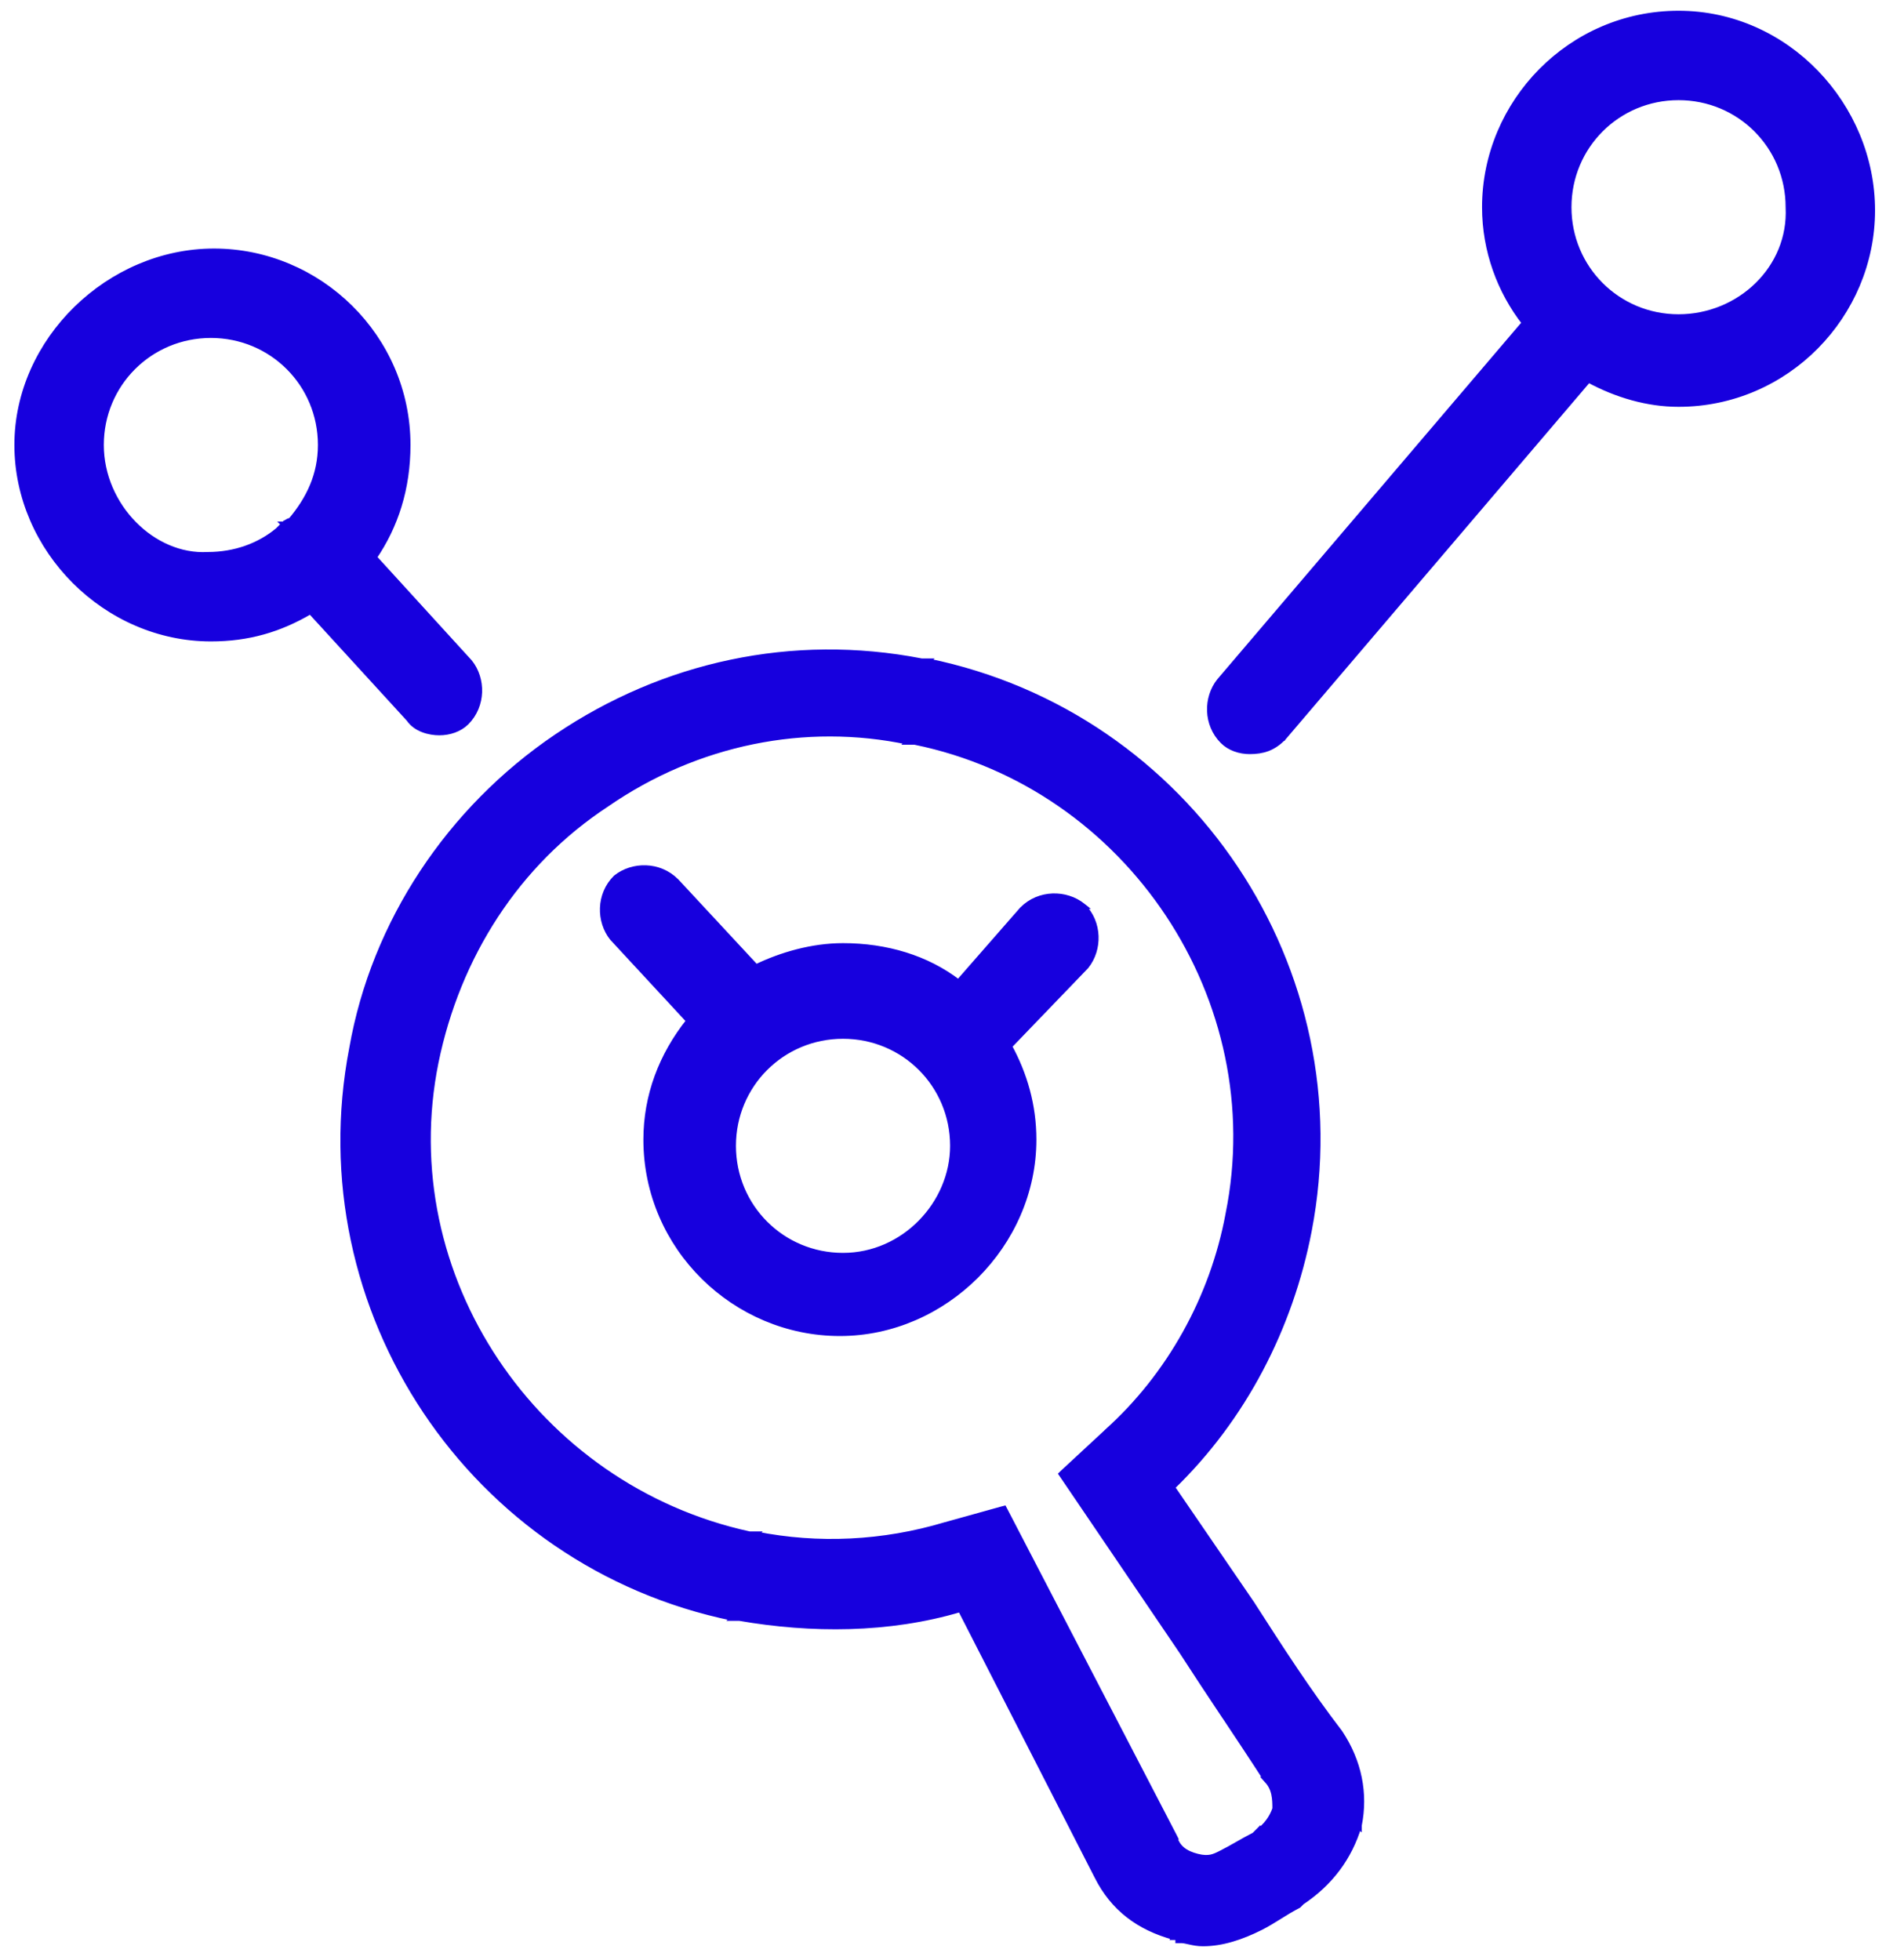
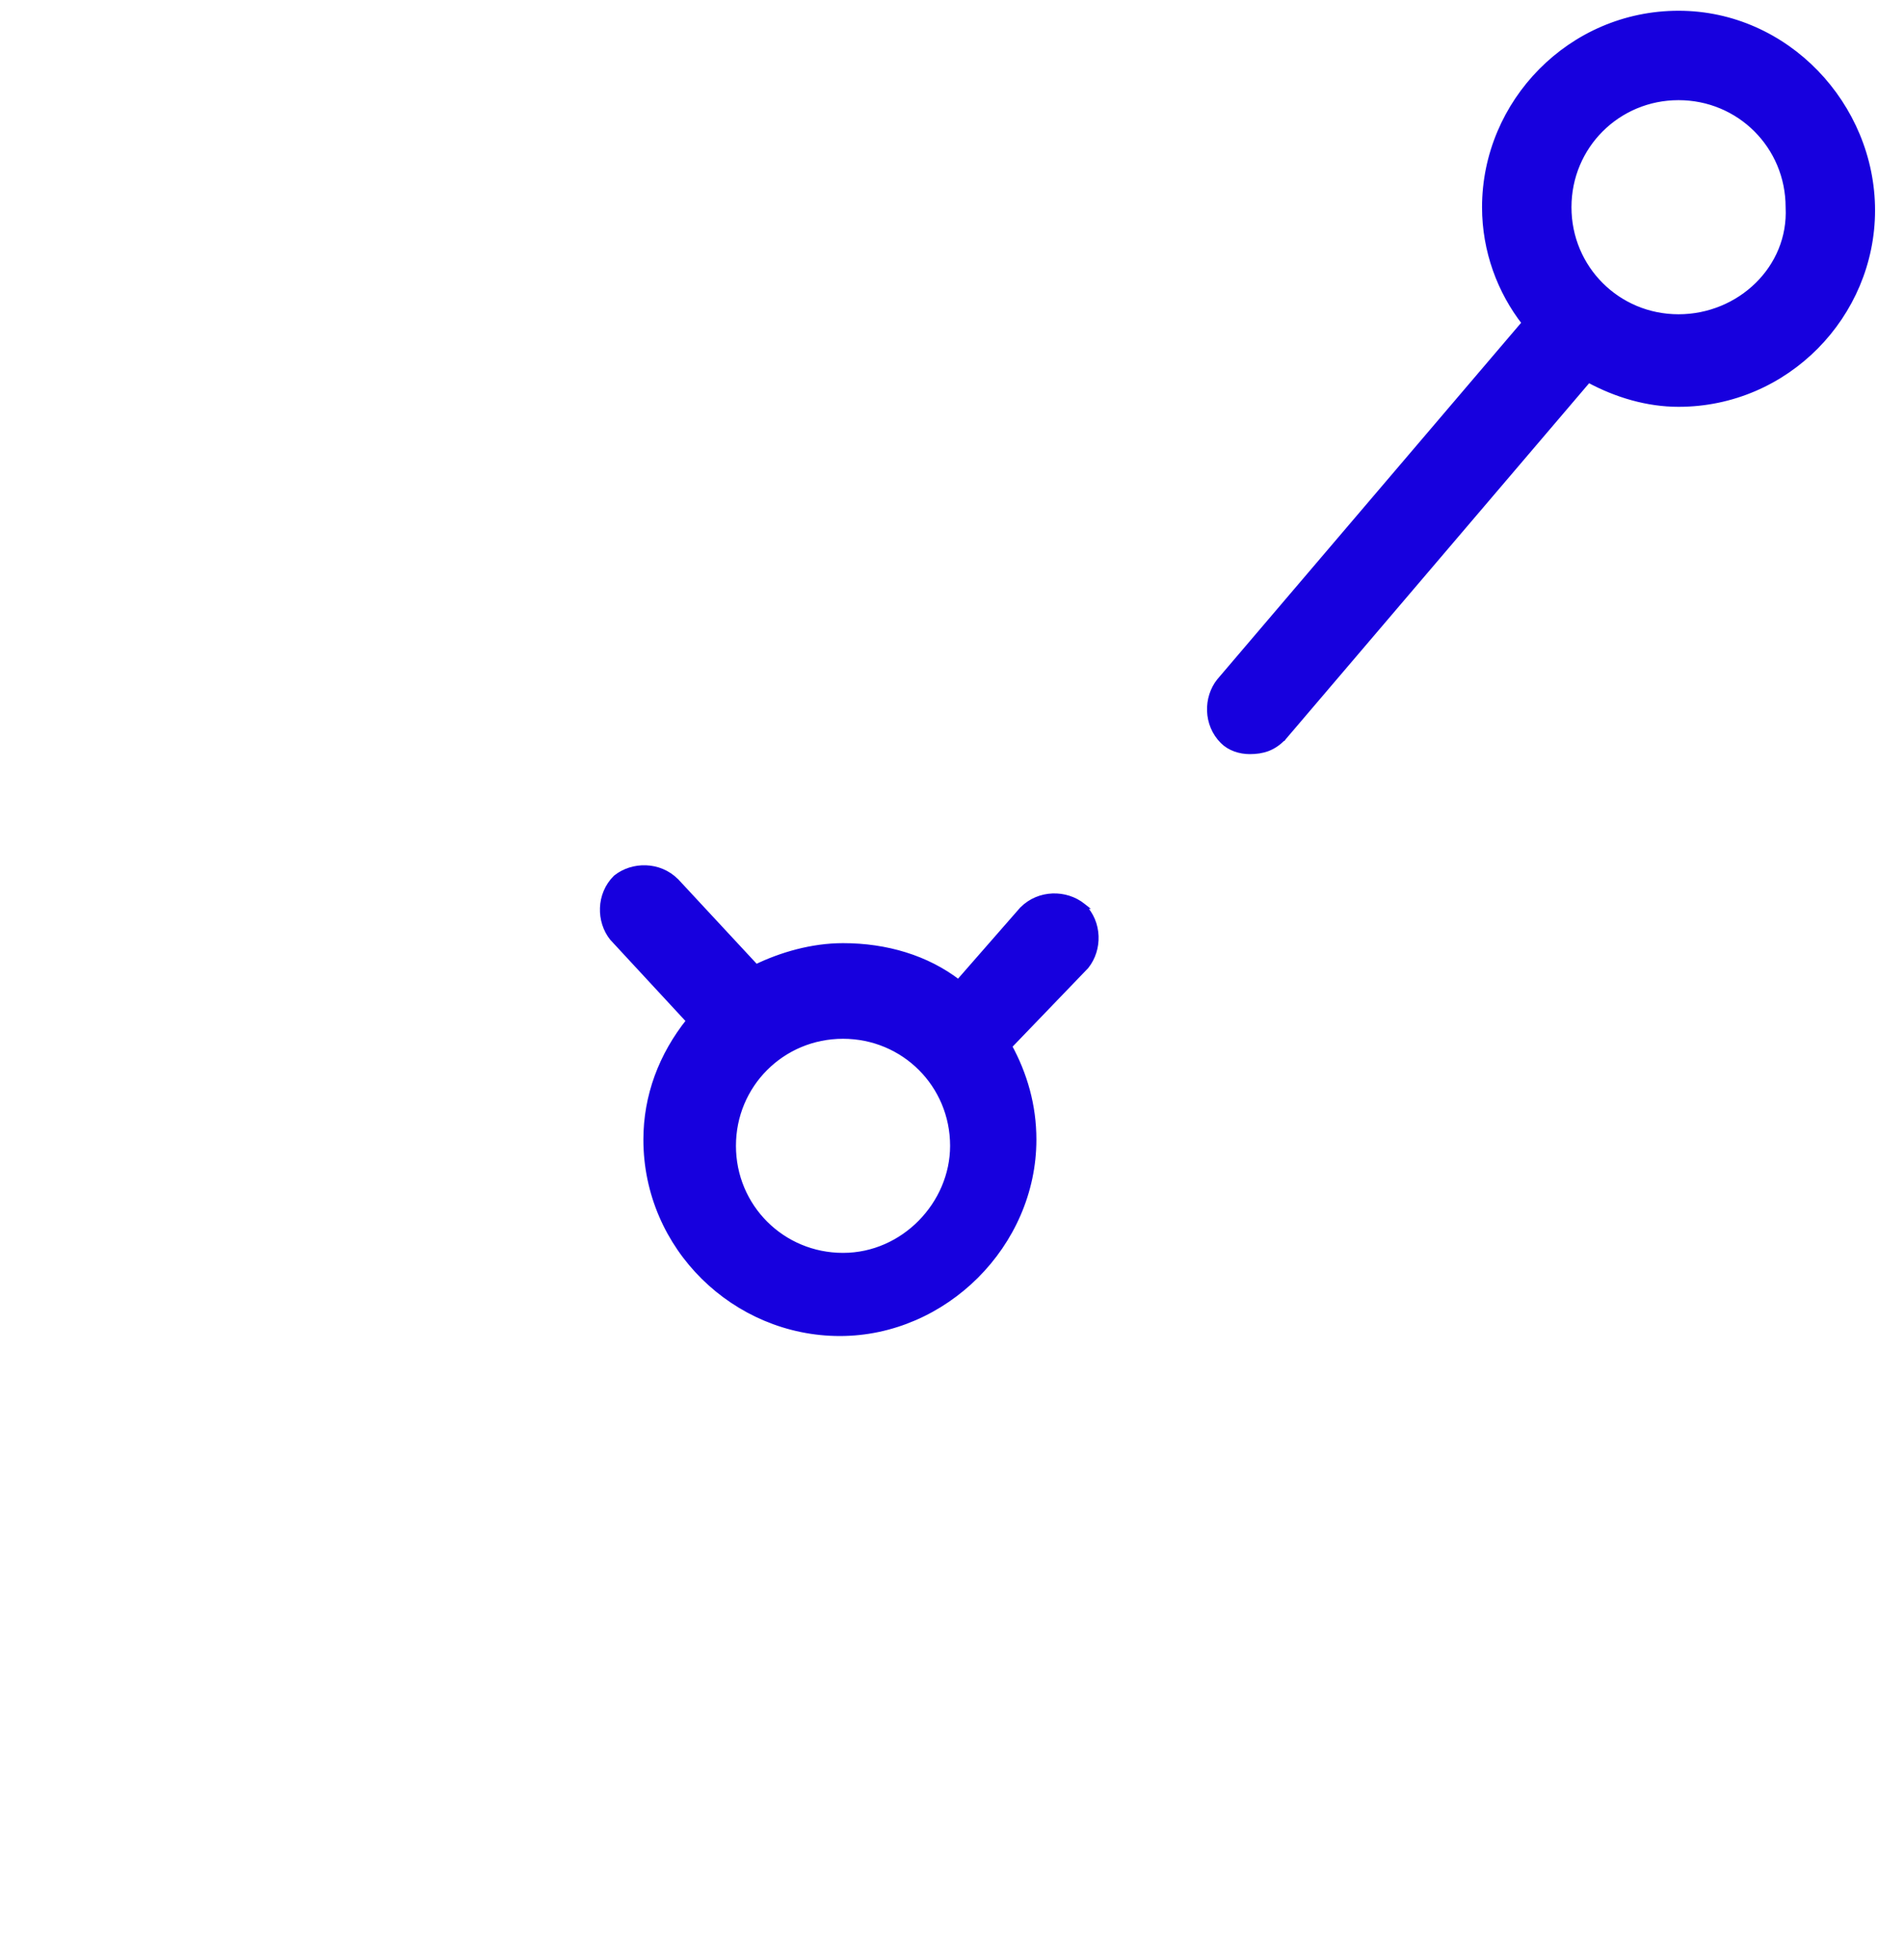
<svg xmlns="http://www.w3.org/2000/svg" width="34" height="35" viewBox="0 0 34 35" fill="none">
  <path d="M21.777 12.163L21.777 12.163L21.776 12.164C21.538 12.462 21.537 12.938 21.836 13.236C21.959 13.36 22.141 13.419 22.318 13.419C22.434 13.419 22.538 13.404 22.637 13.367C22.735 13.329 22.825 13.268 22.912 13.181L22.913 13.181L22.915 13.178L28.365 6.782C28.865 7.053 29.419 7.216 29.974 7.216C31.902 7.216 33.433 5.628 33.433 3.757C33.433 1.887 31.904 0.242 29.974 0.242C28.046 0.242 26.515 1.83 26.515 3.701C26.515 4.48 26.788 5.205 27.227 5.767L21.777 12.163ZM31.936 3.701H31.936L31.936 3.703C31.991 4.789 31.067 5.663 29.974 5.663C28.884 5.663 28.012 4.791 28.012 3.701C28.012 2.611 28.884 1.739 29.974 1.739C31.064 1.739 31.936 2.611 31.936 3.701Z" fill="#1700DE" stroke="#1700DE" stroke-width="0.1" />
-   <path d="M8.387 11.828L8.387 11.828L8.385 11.826L6.679 9.955C7.062 9.394 7.28 8.725 7.28 7.947C7.28 6.019 5.693 4.489 3.821 4.489C1.951 4.489 0.307 6.075 0.307 7.947C0.307 9.819 1.894 11.406 3.766 11.406C4.432 11.406 4.99 11.243 5.544 10.917L7.303 12.84C7.429 13.026 7.672 13.083 7.845 13.083C8.023 13.083 8.204 13.024 8.328 12.901C8.626 12.602 8.626 12.126 8.387 11.828ZM5.106 9.4L5.071 9.365L5.016 9.421L4.961 9.475C4.636 9.746 4.201 9.909 3.71 9.909V9.909L3.707 9.909C2.733 9.963 1.804 9.04 1.804 7.947C1.804 6.857 2.676 5.986 3.766 5.986C4.856 5.986 5.727 6.857 5.727 7.947C5.727 8.484 5.516 8.916 5.194 9.297C5.161 9.303 5.133 9.318 5.114 9.331C5.101 9.339 5.091 9.348 5.084 9.354L5.075 9.361L5.073 9.364L5.072 9.365L5.072 9.365L5.072 9.365L5.071 9.365L5.071 9.365L5.106 9.4Z" fill="#1700DE" stroke="#1700DE" stroke-width="0.1" />
  <path d="M19.393 17.259L19.393 17.259L19.396 17.255C19.634 16.957 19.635 16.481 19.336 16.183L19.337 16.183L19.332 16.179C19.034 15.941 18.558 15.94 18.26 16.239L18.26 16.239L18.257 16.241L17.115 17.547C16.551 17.111 15.828 16.895 15.054 16.895C14.499 16.895 13.947 17.057 13.5 17.274L12.073 15.737L12.073 15.737L12.071 15.736C11.773 15.437 11.297 15.438 10.999 15.676L10.999 15.676L10.995 15.68C10.696 15.978 10.697 16.454 10.935 16.752L10.935 16.752L10.938 16.755L12.305 18.232C11.813 18.848 11.539 19.573 11.539 20.354C11.539 22.282 13.127 23.812 14.998 23.812C16.87 23.812 18.457 22.225 18.457 20.354C18.457 19.742 18.294 19.186 18.021 18.685L19.393 17.259ZM15.054 22.427C13.964 22.427 13.092 21.555 13.092 20.465C13.092 19.375 13.964 18.503 15.054 18.503C16.144 18.503 17.016 19.375 17.016 20.465C17.016 21.5 16.143 22.427 15.054 22.427Z" fill="#1700DE" stroke="#1700DE" stroke-width="0.1" />
-   <path d="M22.36 28.654L22.36 28.654L22.36 28.653L20.93 26.564C22.206 25.331 23.039 23.713 23.373 21.985L23.373 21.985C24.273 17.319 21.238 12.767 16.572 11.811L16.573 11.81H16.562H16.455C14.152 11.362 11.849 11.868 9.94 13.16C8.029 14.453 6.68 16.476 6.286 18.725C5.387 23.39 8.422 27.942 13.088 28.898L13.087 28.899H13.098H13.205C14.481 29.12 15.869 29.123 17.151 28.741L19.591 33.51C19.591 33.51 19.591 33.51 19.591 33.51C19.878 34.083 20.337 34.426 20.964 34.597L20.963 34.599H20.977C20.991 34.599 21.004 34.599 21.015 34.6C21.026 34.6 21.034 34.602 21.038 34.603C21.038 34.603 21.039 34.604 21.039 34.604C21.039 34.604 21.039 34.604 21.039 34.605V34.655H21.089C21.133 34.655 21.178 34.665 21.234 34.678C21.24 34.679 21.246 34.68 21.253 34.682C21.316 34.696 21.391 34.711 21.48 34.711C21.826 34.711 22.17 34.595 22.508 34.426C22.622 34.369 22.736 34.298 22.847 34.229L22.848 34.228C22.96 34.158 23.07 34.09 23.179 34.035L23.186 34.031L23.192 34.026L23.244 33.973C23.754 33.632 24.096 33.176 24.266 32.607L24.267 32.608L24.267 32.603C24.382 32.031 24.267 31.458 23.925 30.945L23.925 30.945L23.923 30.942C23.365 30.217 22.863 29.437 22.36 28.654ZM22.458 32.719L22.458 32.718L22.451 32.725L22.4 32.776C22.291 32.831 22.194 32.886 22.098 32.941L22.098 32.941C22 32.997 21.903 33.052 21.793 33.107C21.737 33.135 21.686 33.16 21.624 33.173C21.562 33.185 21.486 33.186 21.38 33.159C21.167 33.106 21.019 33.003 20.97 32.804L20.971 32.804L20.966 32.794L17.948 26.982L17.929 26.946L17.89 26.956L16.884 27.236L16.884 27.236L16.883 27.236C15.773 27.569 14.608 27.625 13.498 27.403L13.499 27.402H13.489H13.382C9.555 26.567 7.005 22.794 7.782 18.967C8.17 17.079 9.225 15.415 10.834 14.361L10.834 14.361L10.835 14.36C12.444 13.25 14.386 12.862 16.217 13.25L16.216 13.251H16.227H16.334C20.16 14.031 22.71 17.859 21.934 21.686L21.934 21.687C21.656 23.185 20.88 24.572 19.77 25.57L19.77 25.571L18.987 26.297L18.956 26.327L18.98 26.362L21.103 29.491C21.103 29.491 21.103 29.491 21.103 29.491C21.355 29.882 21.606 30.26 21.857 30.637L21.858 30.637C22.109 31.014 22.36 31.391 22.612 31.782L22.611 31.782L22.618 31.79C22.767 31.939 22.771 32.137 22.771 32.305C22.718 32.462 22.613 32.616 22.458 32.719Z" fill="#1700DE" stroke="#1700DE" stroke-width="0.1" />
</svg>